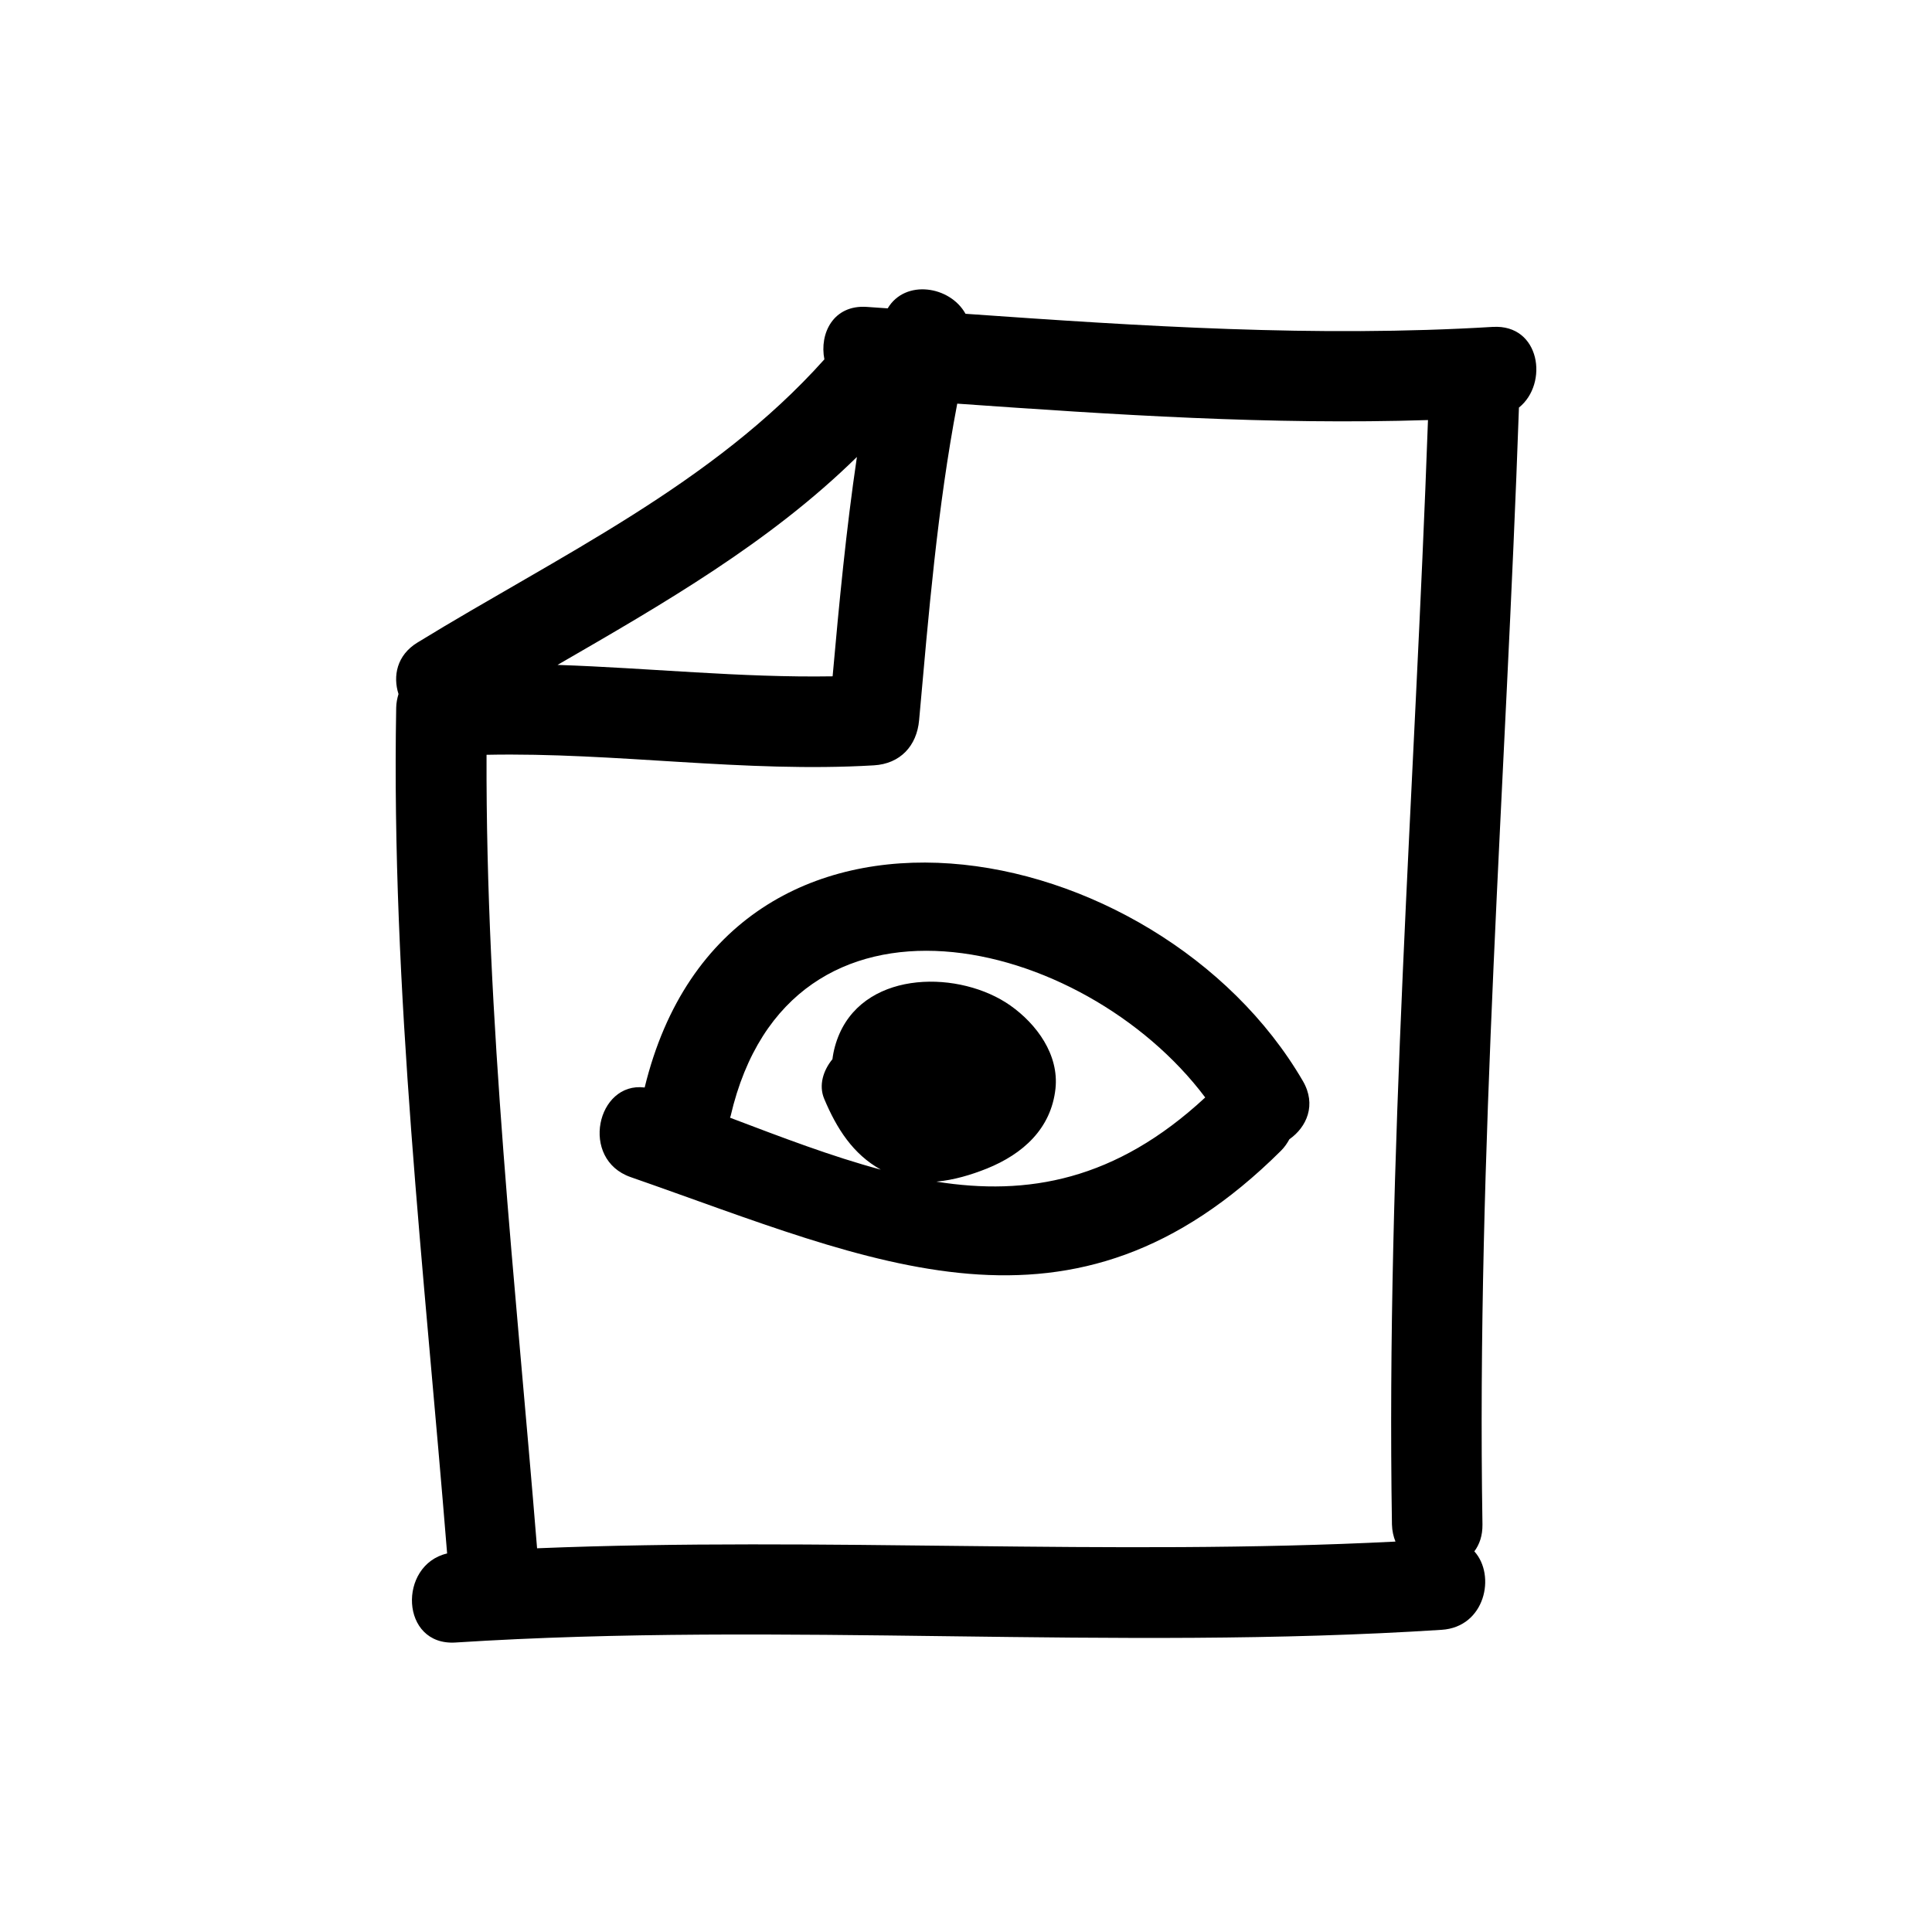
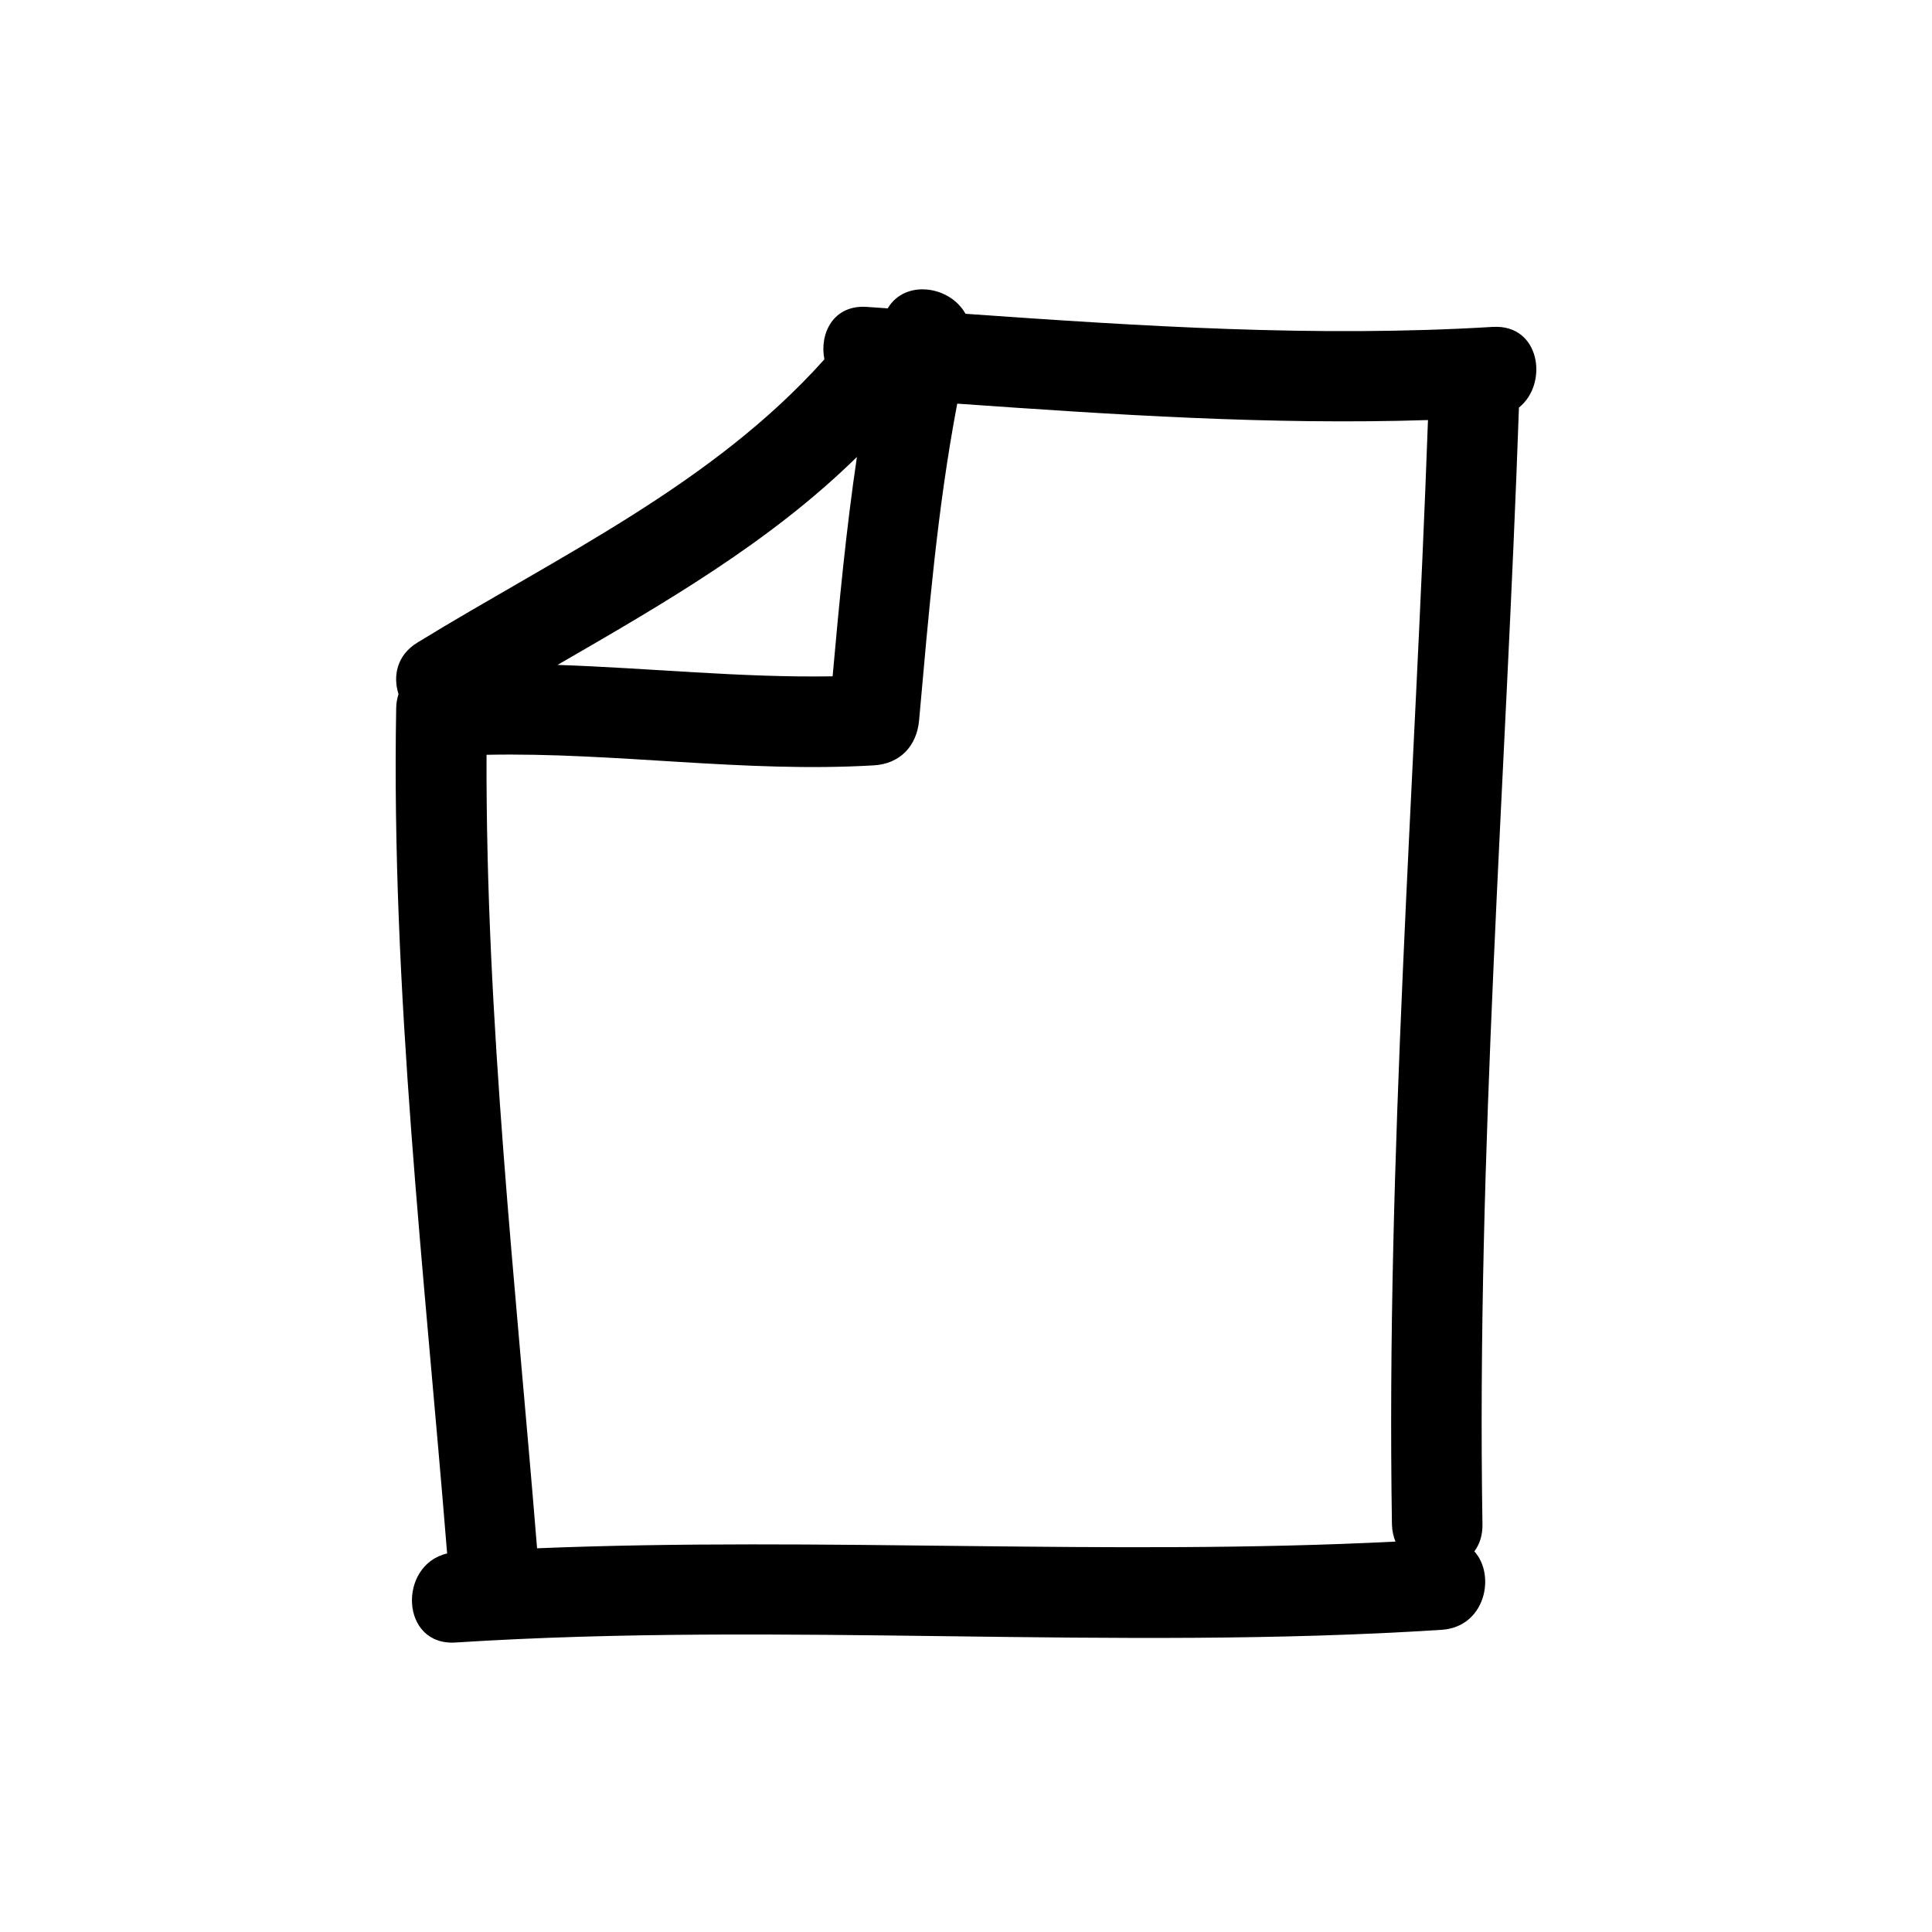
<svg xmlns="http://www.w3.org/2000/svg" fill="#000000" width="800px" height="800px" version="1.1" viewBox="144 144 512 512">
  <g>
-     <path d="m314.84 432.2c-12.672-1.613-17.277 19.02-3.707 23.746 64.582 22.496 116.88 48.164 172.36-7.008 0.961-0.961 1.641-1.988 2.207-3.023 4.606-3.219 7.234-9.141 3.582-15.422-38.363-65.949-152.5-88.352-174.44 1.707zm77.293 24.949c4.625-0.418 9.199-1.785 13.426-3.477 9.531-3.859 17.004-10.551 18.156-21.18 0.953-9.004-4.977-17.09-11.961-22.023-13.164-9.27-37.762-9.551-45.273 7.445-0.996 2.277-1.602 4.551-1.875 6.781-2.438 2.969-3.688 6.906-2.191 10.488 3.324 7.918 7.648 14.691 15.008 18.781-12.984-3.477-26.238-8.555-39.953-13.758 0.039-0.168 0.121-0.289 0.156-0.465 15.496-66.766 93.508-47.891 125.77-4.902-23.758 22.047-47.125 26.148-71.258 22.309z" />
-     <path d="m539.61 230.63c-46.719 2.832-93.199-0.188-139.74-3.473-4.066-7.375-15.984-9.25-20.621-1.438-1.844-0.125-3.699-0.262-5.543-0.387-8.891-0.605-12.59 7.074-11.234 13.898-29.684 33.195-70.348 52.07-107.84 75.051-5.481 3.344-6.543 8.902-5.023 13.645-0.332 1.102-0.586 2.281-0.613 3.606-1.344 75.051 7.473 149.46 13.496 224.15-13.078 3.043-12.445 24.52 2.207 23.602 87.07-5.582 174.27 2.262 261.36-3.367 11.512-0.734 14.434-14.418 8.656-20.789 1.367-1.82 2.191-4.191 2.152-7.117-1.602-98.797 6.227-197.32 9.668-296 7.914-6.336 5.664-22.137-6.922-21.375zm-168.52 34.469c-2.852 19.277-4.699 38.691-6.438 58.133-24.344 0.398-48.621-2.207-72.902-3.023 28.07-16.23 56.219-32.41 79.34-55.109zm-84.758 289.22c-5.68-70.07-13.629-139.91-13.391-210.29 34.188-0.699 68.348 4.832 102.65 2.793 6.984-0.406 11.383-5.16 11.984-11.969 2.519-28.117 4.832-56.184 10.105-83.883 41.57 2.934 83.09 5.68 124.75 4.348-3.488 97.582-11.113 194.99-9.547 292.7 0.047 1.715 0.398 3.188 0.934 4.516-75.809 3.844-151.69-1.301-227.49 1.777z" />
+     <path d="m539.61 230.63c-46.719 2.832-93.199-0.188-139.74-3.473-4.066-7.375-15.984-9.25-20.621-1.438-1.844-0.125-3.699-0.262-5.543-0.387-8.891-0.605-12.59 7.074-11.234 13.898-29.684 33.195-70.348 52.07-107.84 75.051-5.481 3.344-6.543 8.902-5.023 13.645-0.332 1.102-0.586 2.281-0.613 3.606-1.344 75.051 7.473 149.46 13.496 224.15-13.078 3.043-12.445 24.52 2.207 23.602 87.07-5.582 174.27 2.262 261.36-3.367 11.512-0.734 14.434-14.418 8.656-20.789 1.367-1.82 2.191-4.191 2.152-7.117-1.602-98.797 6.227-197.32 9.668-296 7.914-6.336 5.664-22.137-6.922-21.375zm-168.52 34.469c-2.852 19.277-4.699 38.691-6.438 58.133-24.344 0.398-48.621-2.207-72.902-3.023 28.07-16.23 56.219-32.41 79.34-55.109m-84.758 289.22c-5.68-70.07-13.629-139.91-13.391-210.29 34.188-0.699 68.348 4.832 102.65 2.793 6.984-0.406 11.383-5.16 11.984-11.969 2.519-28.117 4.832-56.184 10.105-83.883 41.57 2.934 83.09 5.68 124.75 4.348-3.488 97.582-11.113 194.99-9.547 292.7 0.047 1.715 0.398 3.188 0.934 4.516-75.809 3.844-151.69-1.301-227.49 1.777z" />
  </g>
</svg>